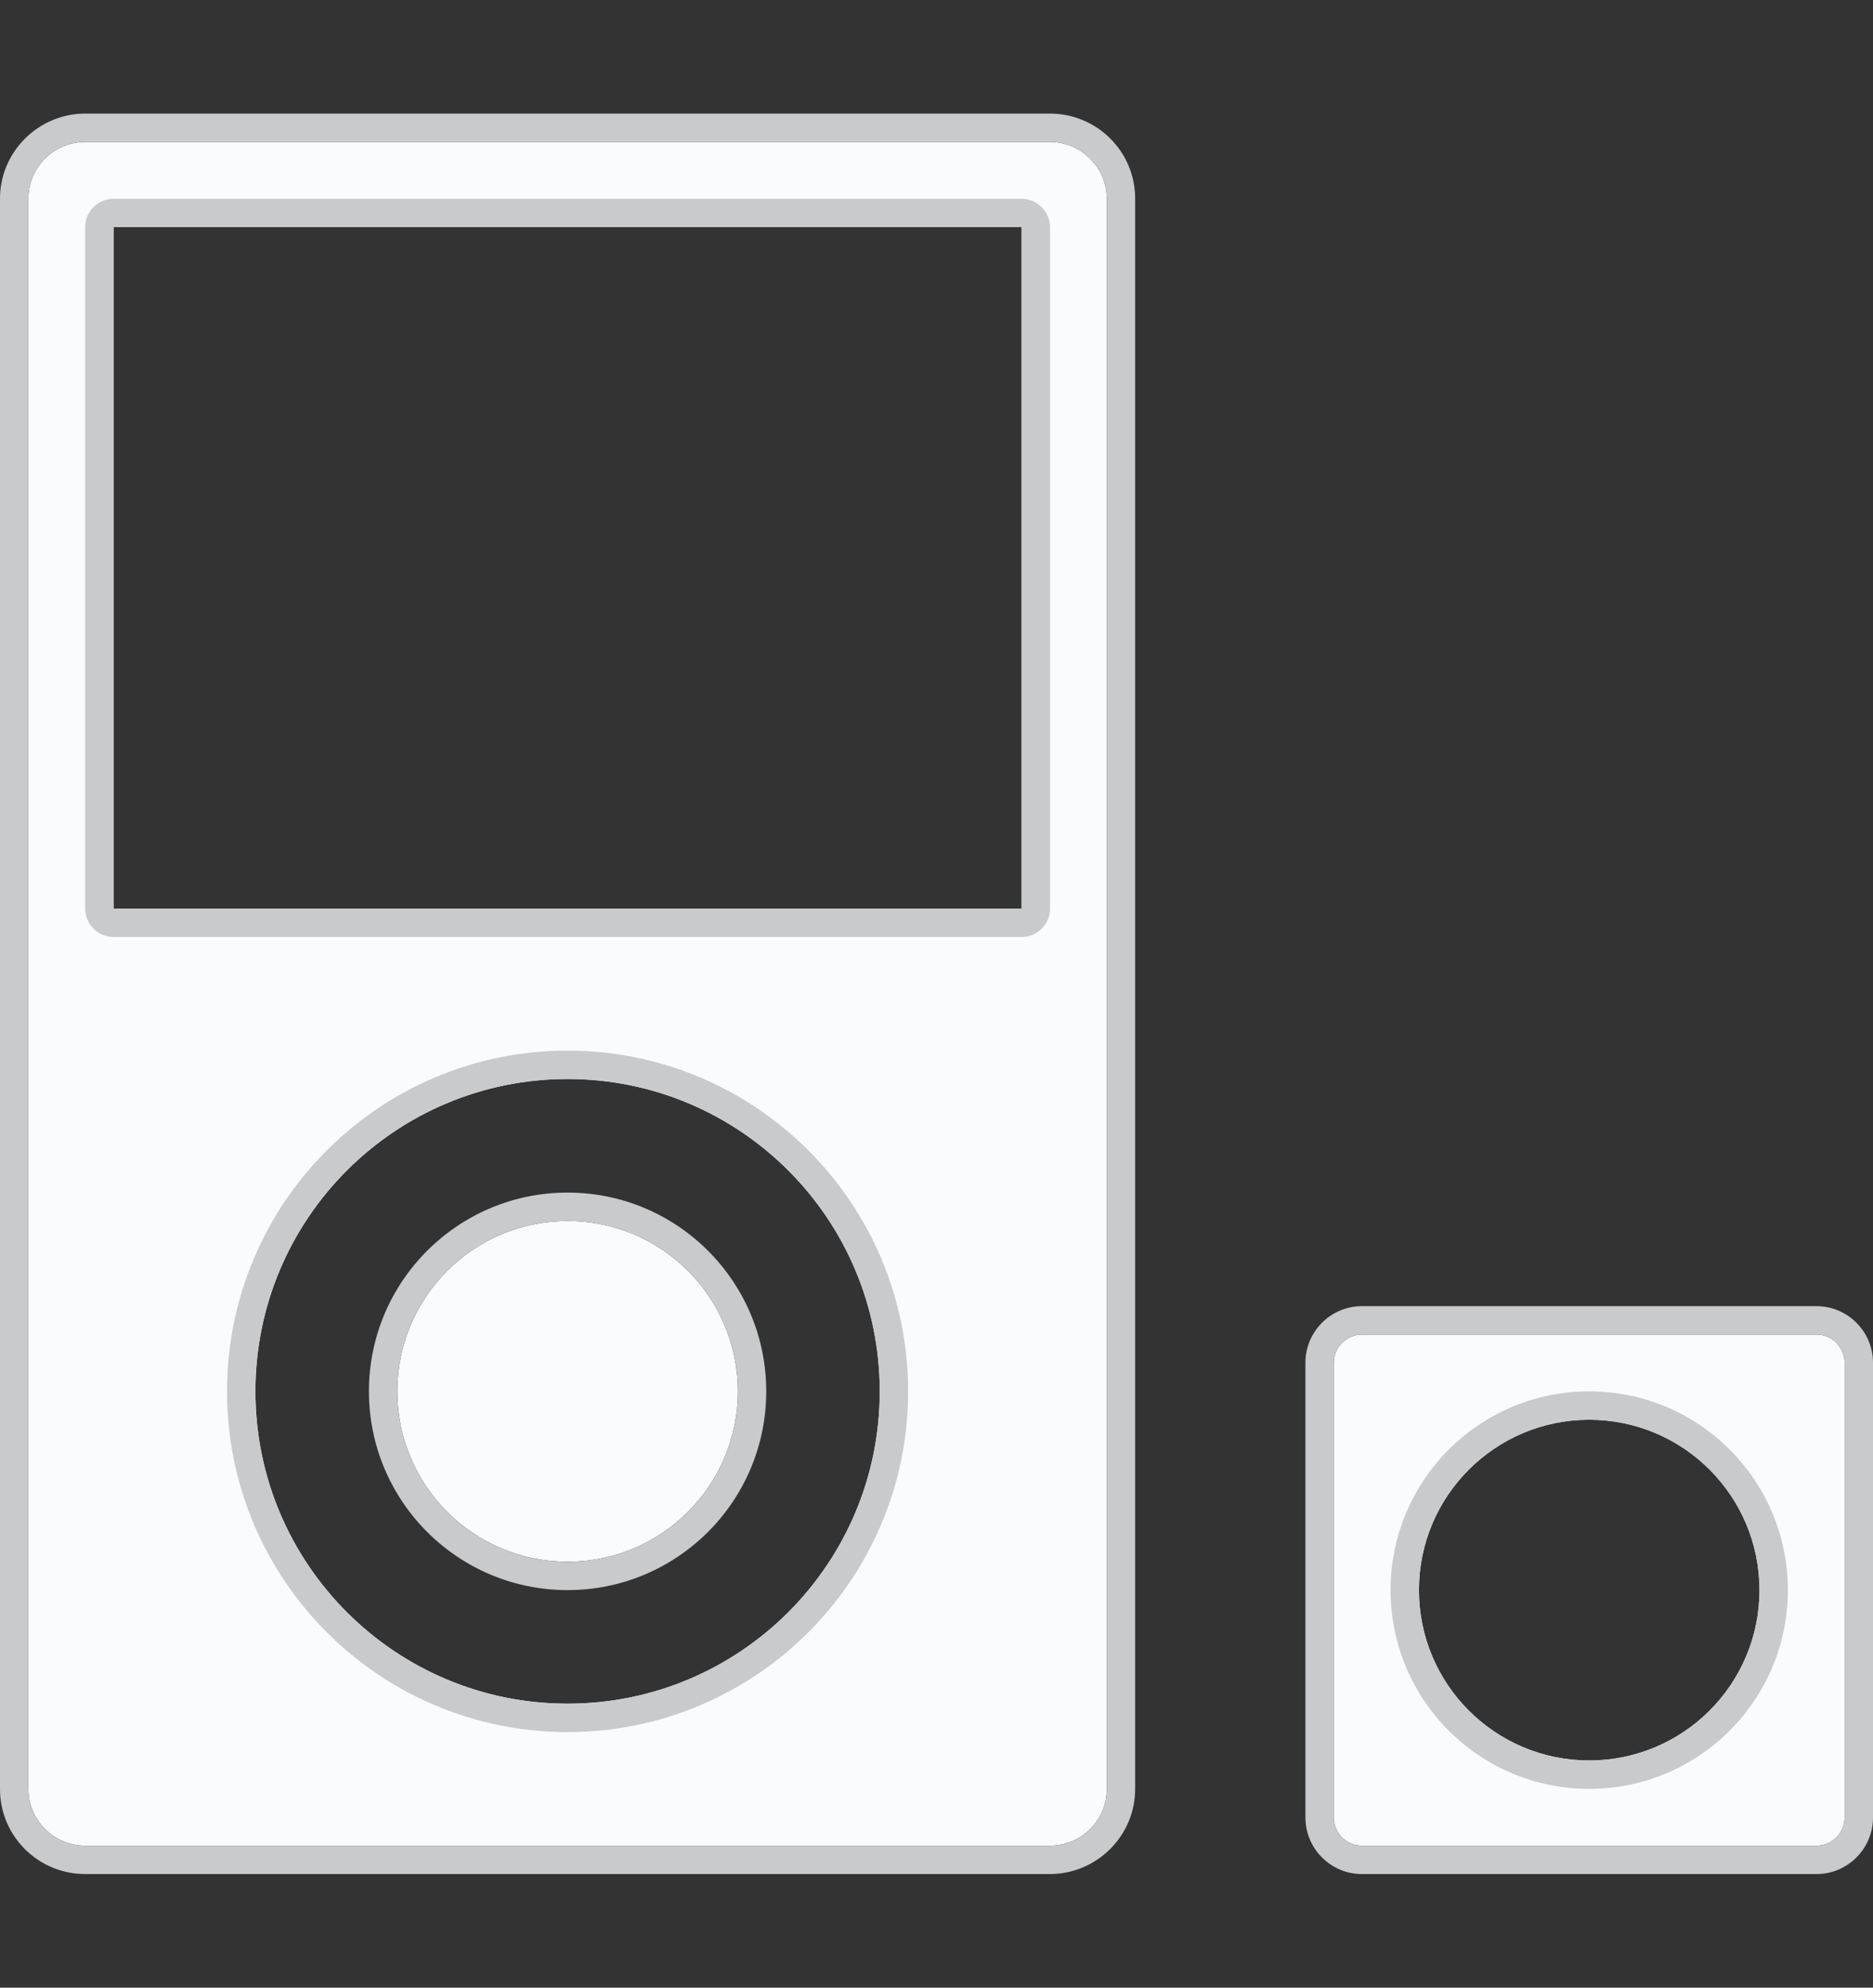
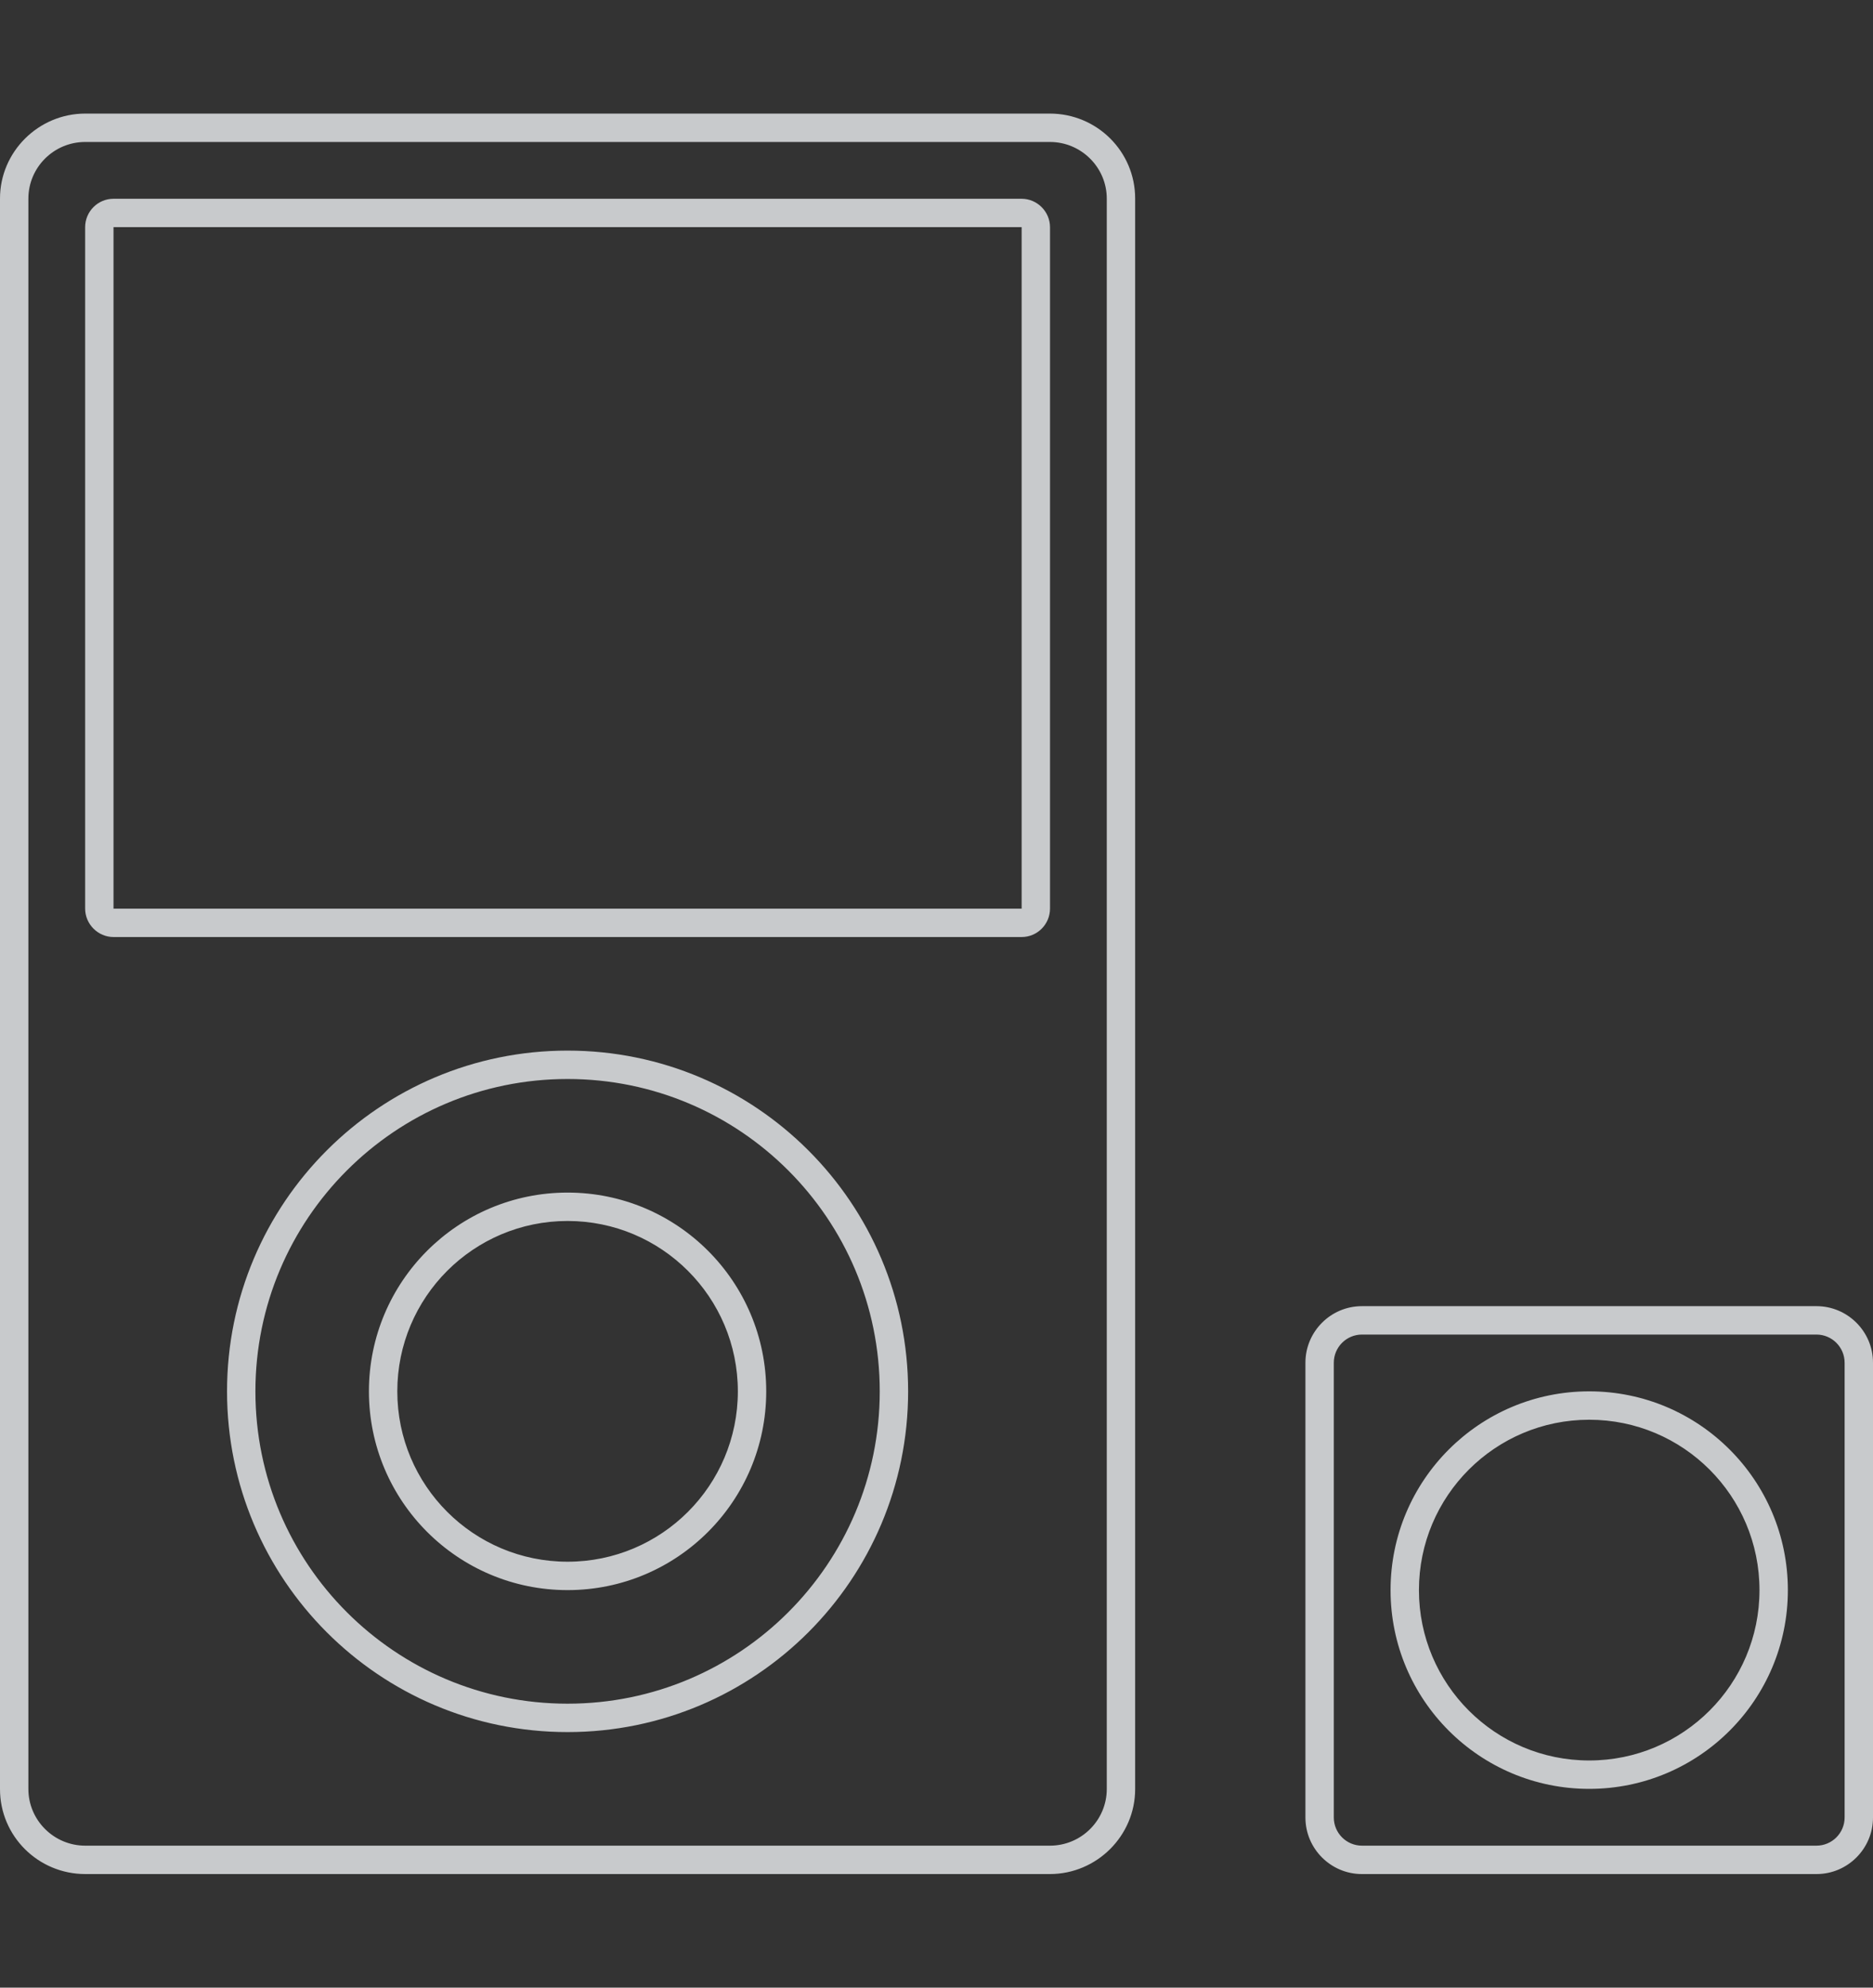
<svg xmlns="http://www.w3.org/2000/svg" width="66" height="70" viewBox="0 0 66 70">
  <rect x="0" y="0" width="66" height="70" fill="#333333" stroke="none" />
  <g fill="none" fill-rule="evenodd">
    <g>
      <g>
-         <path d="M3.003 5C1.897 5 1 5.895 1 6.996v56.008C1 64.106 1.902 65 3.003 65h33.994C38.103 65 39 64.105 39 63.004V6.996C39 5.894 38.098 5 36.997 5H3.003zM20 60c6.075 0 11-4.925 11-11s-4.925-11-11-11S9 42.925 9 49s4.925 11 11 11zM4 8v24h32V8H4zm43.993 39c-.548 0-.993.445-.993.993v16.014c0 .548.445.993.993.993h16.014c.548 0 .993-.445.993-.993V47.993c0-.548-.445-.993-.993-.993H47.993zM56 62c3.314 0 6-2.686 6-6s-2.686-6-6-6-6 2.686-6 6 2.686 6 6 6zm-36-7c3.314 0 6-2.686 6-6s-2.686-6-6-6-6 2.686-6 6 2.686 6 6 6z" fill="#FAFBFC" />
        <path d="M47.99 46c-1.1 0-1.99.898-1.99 1.99v16.02c0 1.1.898 1.99 1.99 1.99h16.02c1.1 0 1.99-.898 1.99-1.99V47.99c0-1.1-.898-1.99-1.99-1.99H47.99zm.003 1c-.548 0-.993.445-.993.993v16.014c0 .548.445.993.993.993h16.014c.548 0 .993-.445.993-.993V47.993c0-.548-.445-.993-.993-.993H47.993zM56 63c3.866 0 7-3.134 7-7s-3.134-7-7-7-7 3.134-7 7 3.134 7 7 7zm0-1c3.314 0 6-2.686 6-6s-2.686-6-6-6-6 2.686-6 6 2.686 6 6 6zM3.007 4C1.347 4 0 5.353 0 6.99v56.02C0 64.66 1.342 66 3.007 66h33.986C38.653 66 40 64.647 40 63.01V6.99C40 5.34 38.658 4 36.993 4H3.007zm-.004 1C1.897 5 1 5.895 1 6.996v56.008C1 64.106 1.902 65 3.003 65h33.994C38.103 65 39 64.105 39 63.004V6.996C39 5.894 38.098 5 36.997 5H3.003zM4 7c-.553 0-1 .45-1 1.003v23.994C3 32.55 3.455 33 4 33h32c.553 0 1-.45 1-1.003V8.003C37 7.45 36.545 7 36 7H4zm0 1v24h32V8H4zm16 53c6.627 0 12-5.373 12-12s-5.373-12-12-12S8 42.373 8 49s5.373 12 12 12zm0-1c6.075 0 11-4.925 11-11s-4.925-11-11-11S9 42.925 9 49s4.925 11 11 11zm0-4c3.866 0 7-3.134 7-7s-3.134-7-7-7-7 3.134-7 7 3.134 7 7 7zm0-1c3.314 0 6-2.686 6-6s-2.686-6-6-6-6 2.686-6 6 2.686 6 6 6z" fill="#C8CACC" />
      </g>
    </g>
  </g>
</svg>